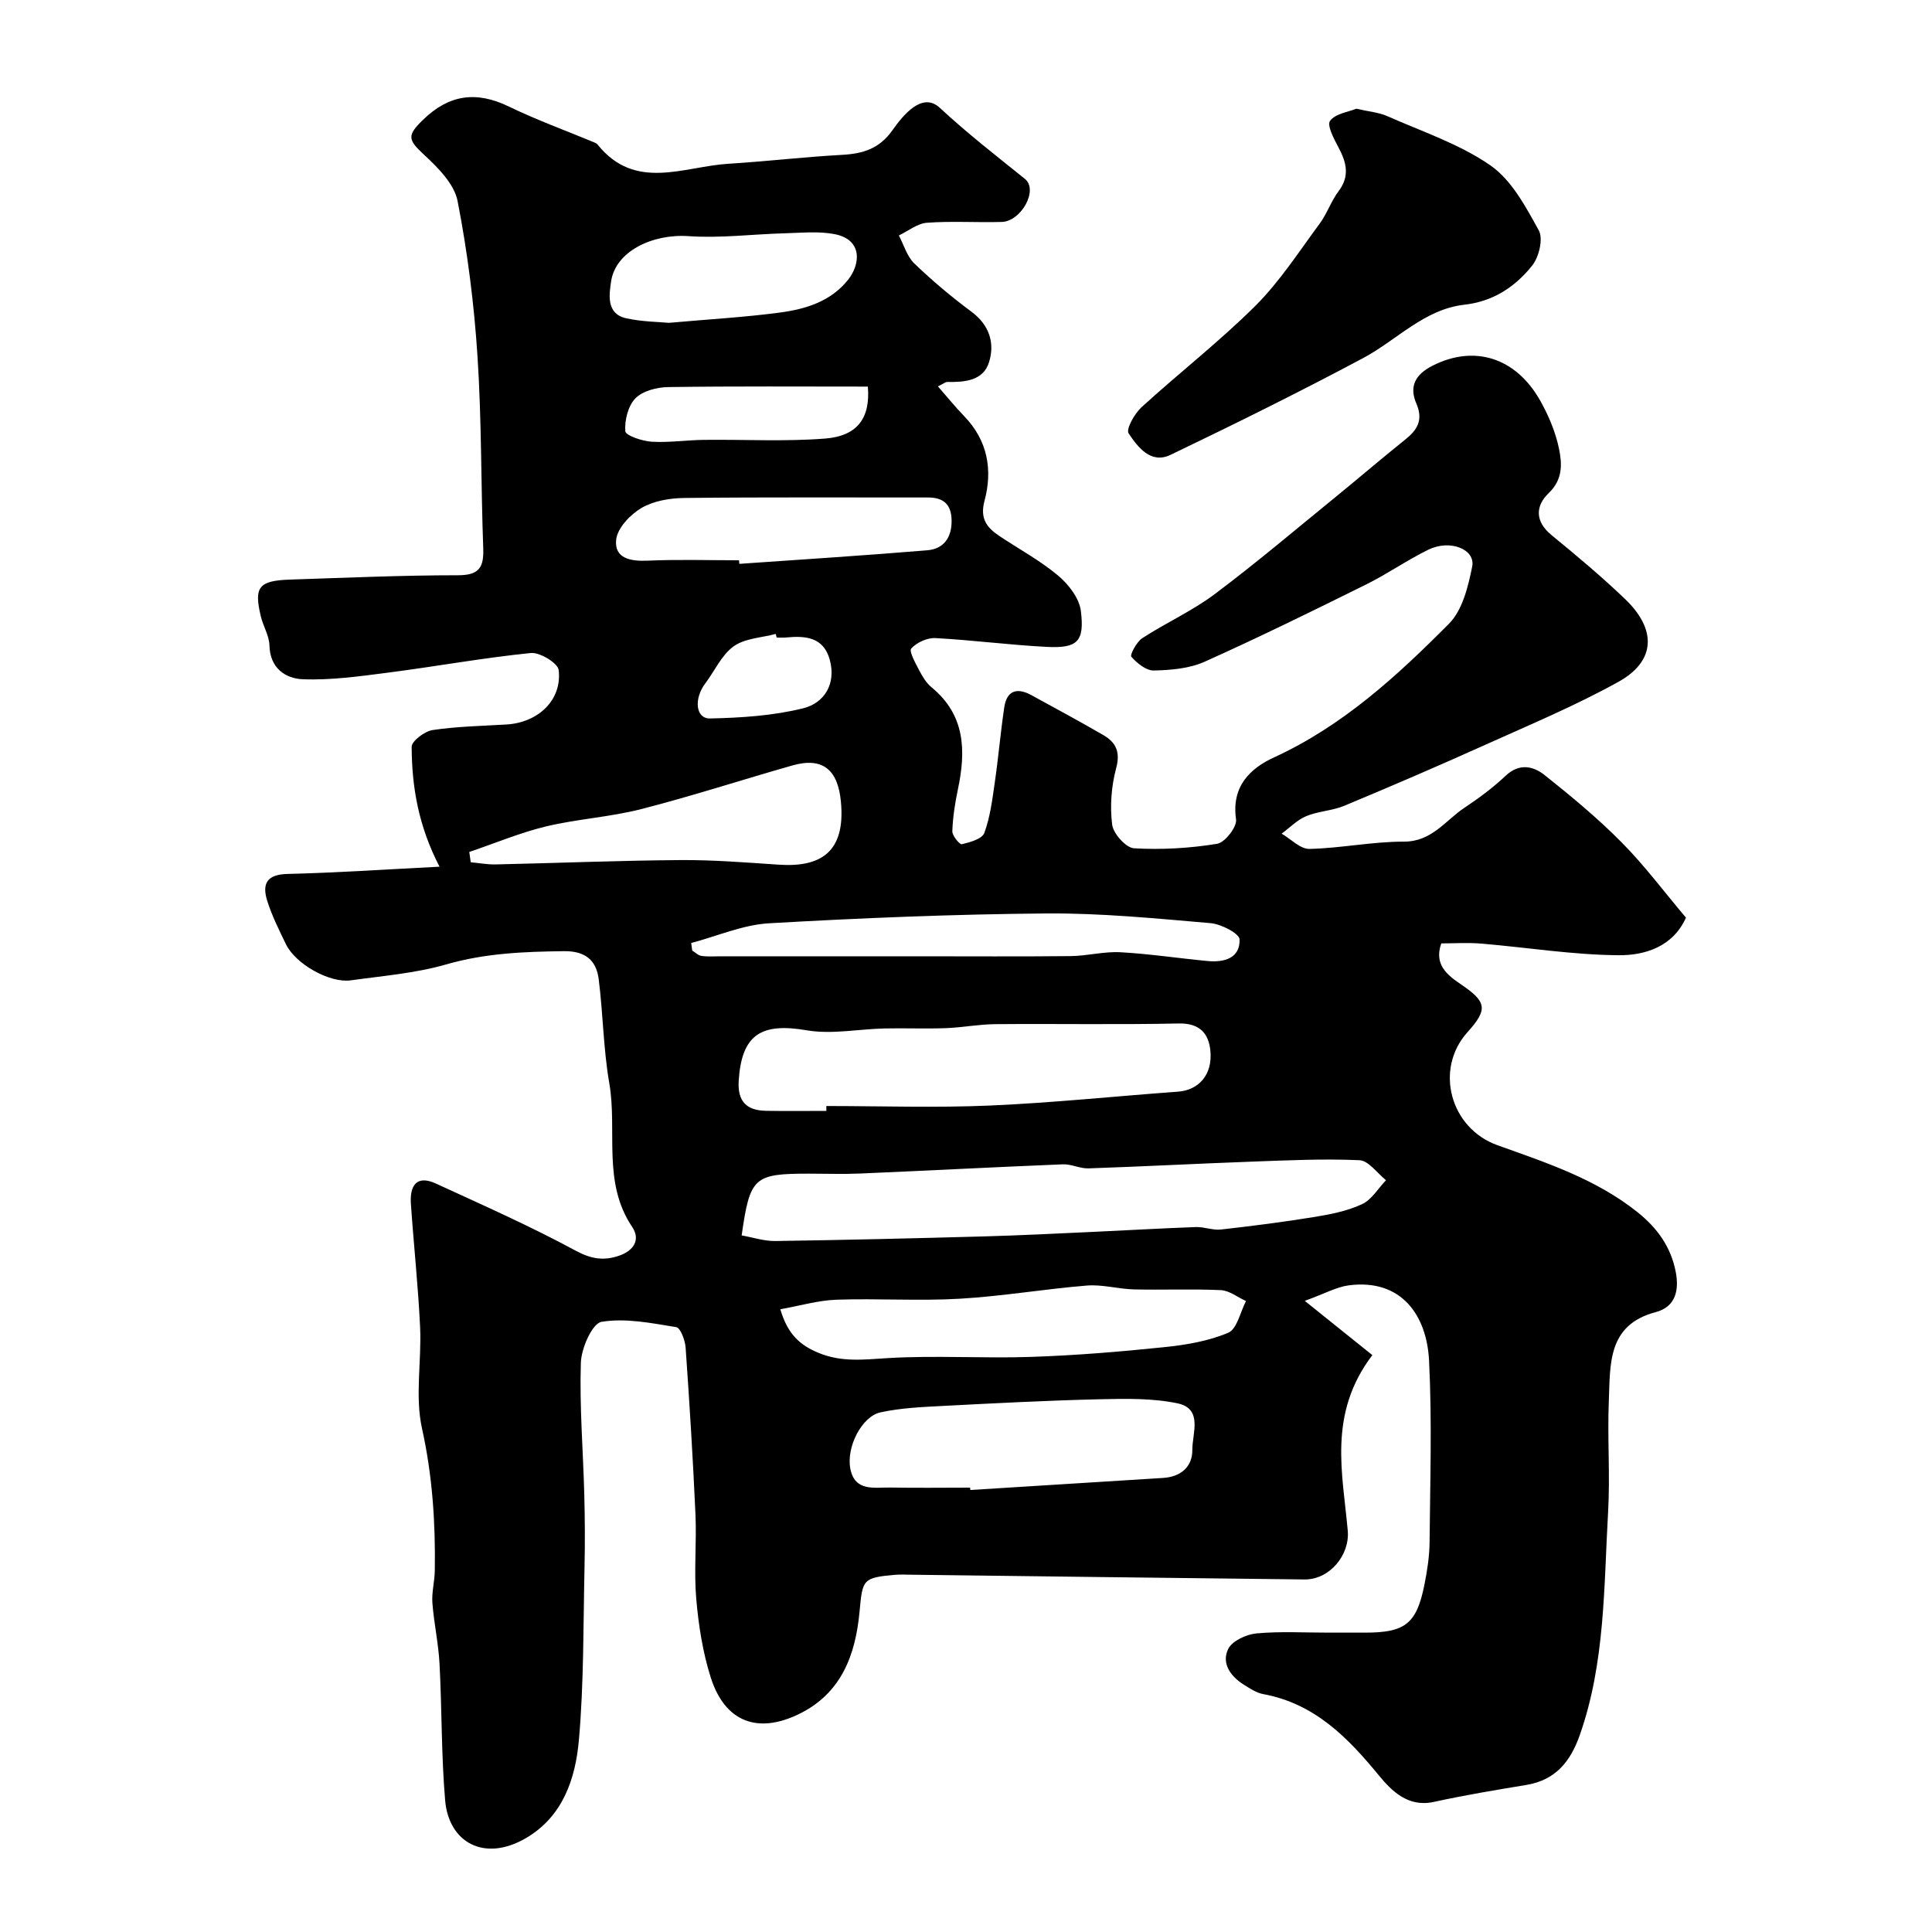
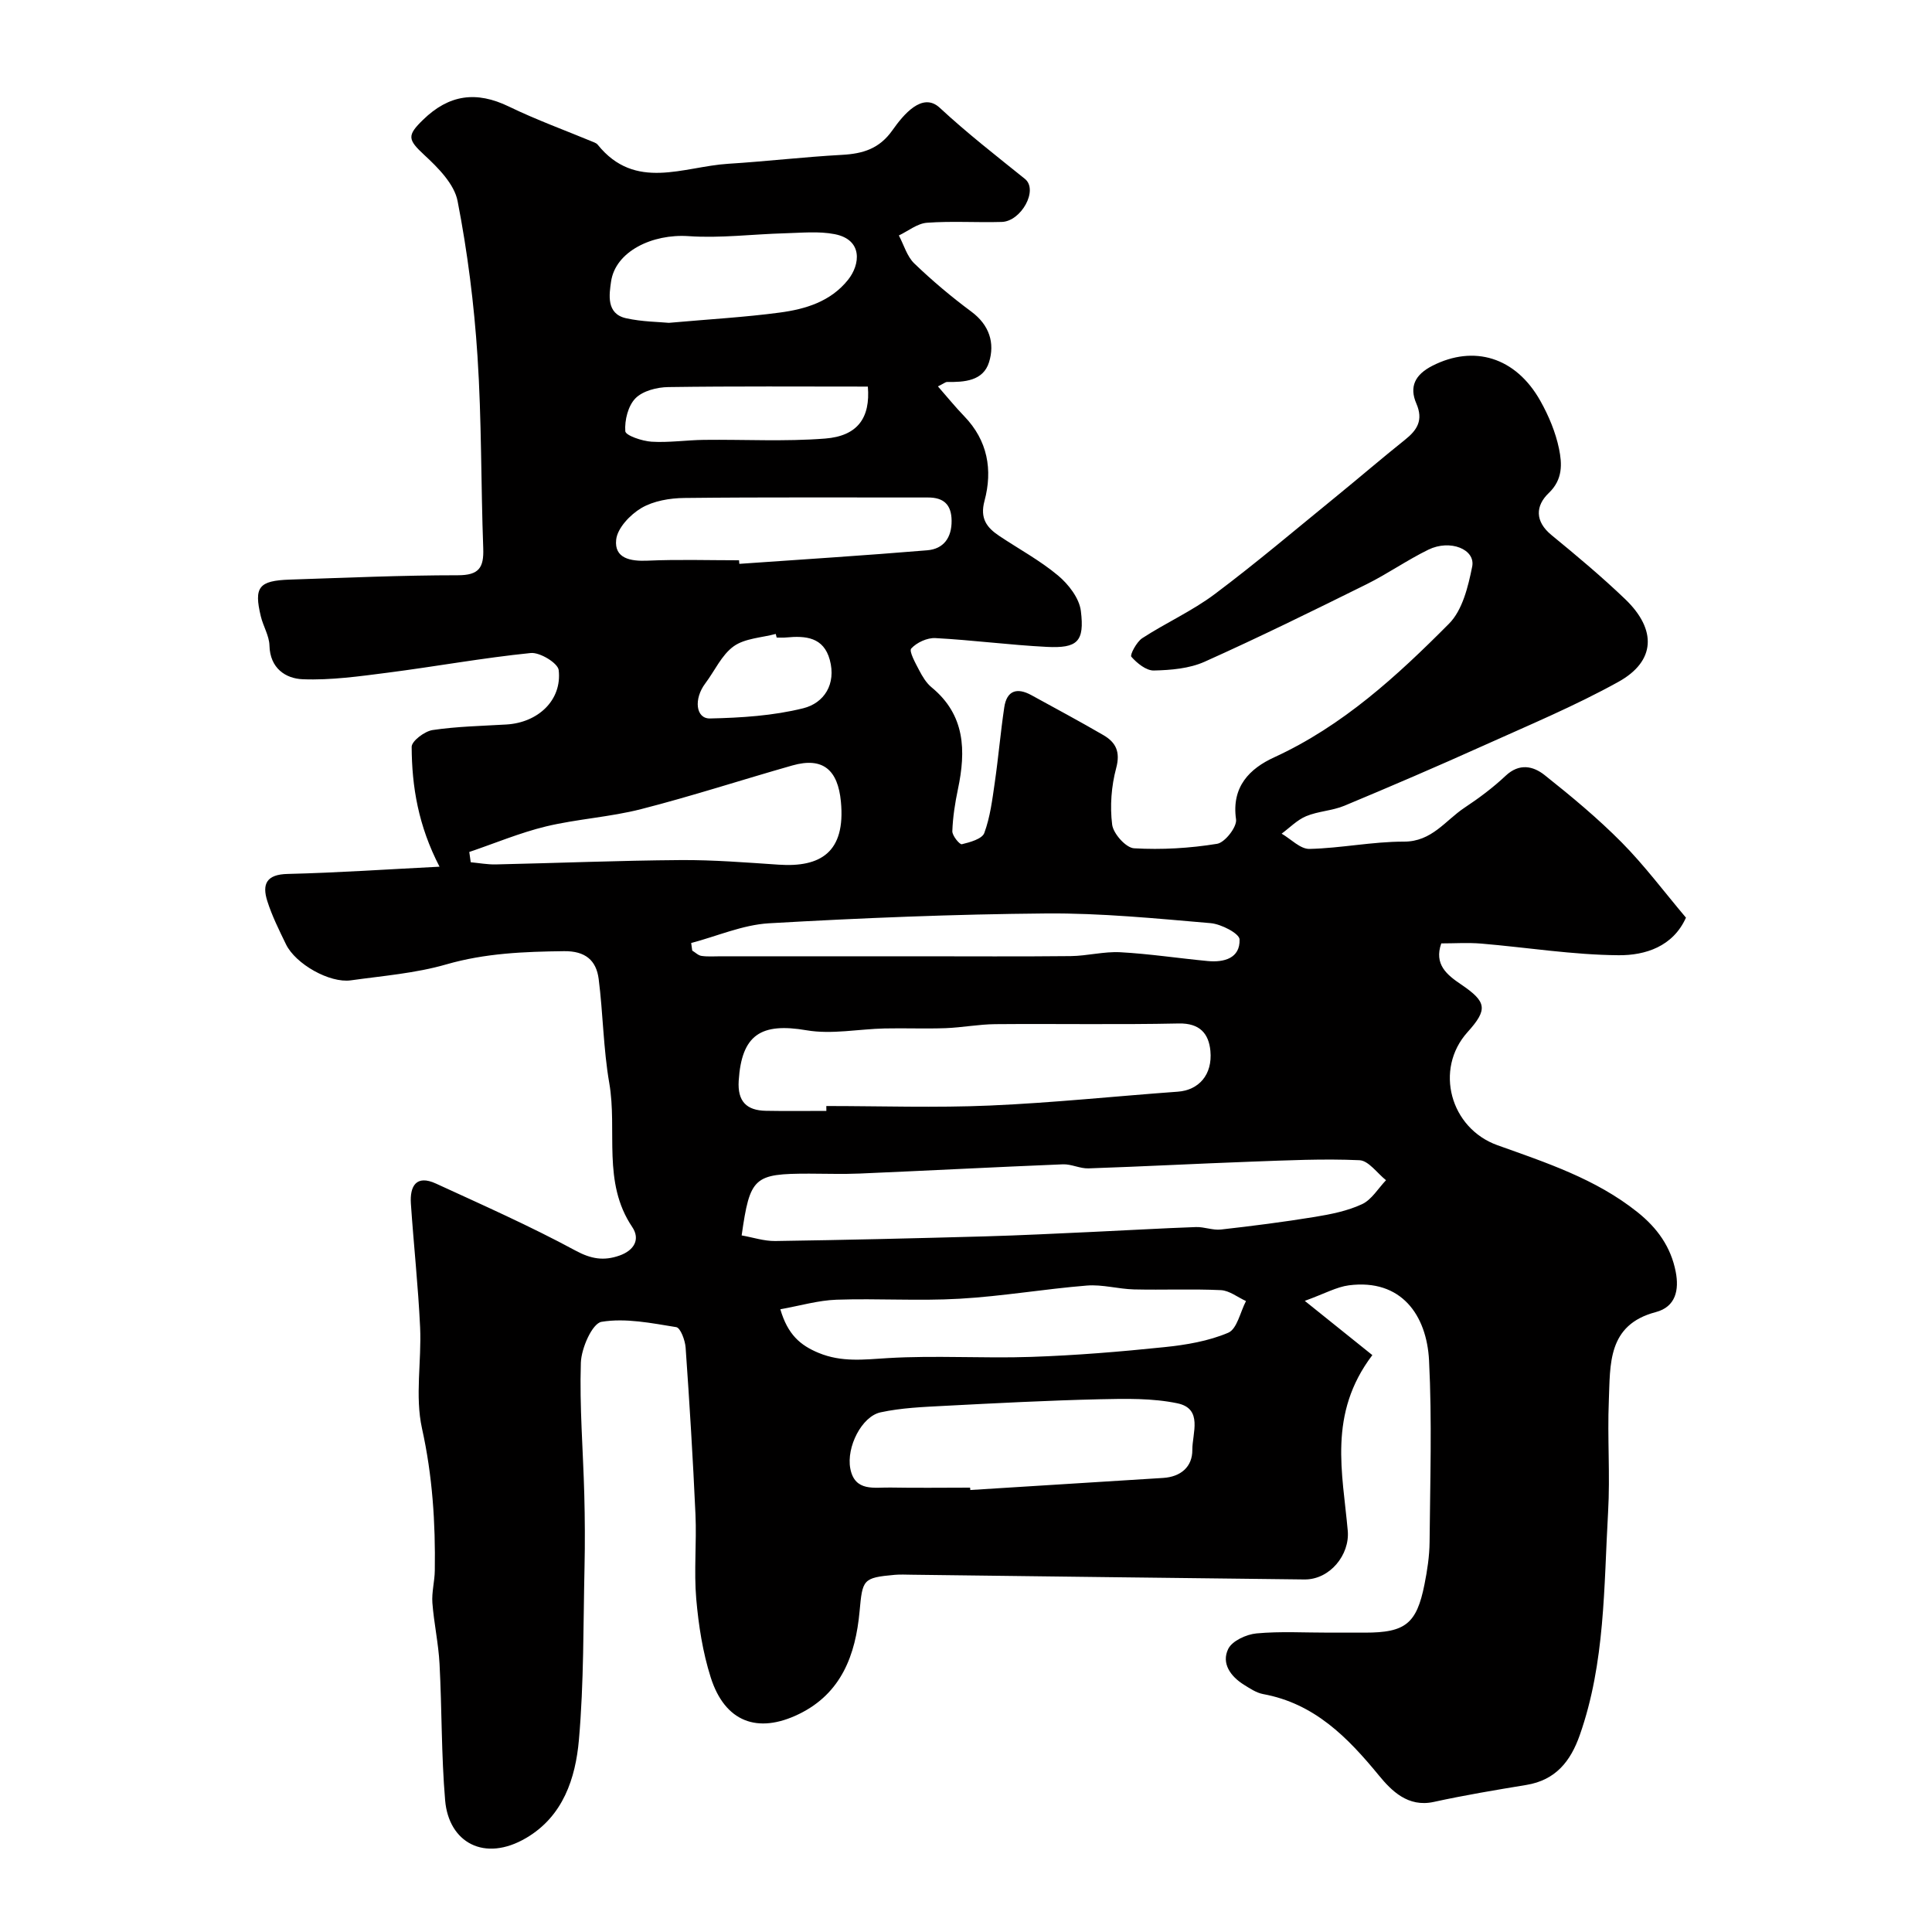
<svg xmlns="http://www.w3.org/2000/svg" enable-background="new 0 0 400 400" viewBox="0 0 400 400">
  <path d="m91 179.44c-4.4-8.49-5.73-16.56-5.77-24.81-.01-1.2 2.68-3.23 4.33-3.48 5.03-.75 10.17-.85 15.27-1.15 6.59-.38 11.56-5.06 10.84-11.27-.17-1.45-3.9-3.72-5.78-3.53-9.9 1-19.73 2.8-29.61 4.07-5.84.75-11.77 1.59-17.61 1.36-3.53-.14-6.77-2.27-6.88-6.97-.05-2.03-1.3-4-1.79-6.05-1.46-6.07-.43-7.39 6-7.61 11.6-.38 23.2-.9 34.8-.9 4.38 0 5.39-1.58 5.25-5.56-.49-13.26-.32-26.56-1.19-39.79-.7-10.76-2.06-21.54-4.12-32.12-.68-3.52-4.02-6.89-6.88-9.53-3.45-3.2-3.63-4.04-.27-7.3 5.39-5.25 11.04-6 17.77-2.74 5.71 2.77 11.7 4.94 17.57 7.38.3.12.63.28.82.52 7.78 9.66 17.75 4.53 27 3.95 7.87-.49 15.72-1.42 23.6-1.85 4.33-.24 7.72-1.26 10.43-5.11 2.24-3.17 6.17-7.99 9.78-4.64 5.66 5.25 11.65 9.91 17.63 14.72 2.86 2.3-.78 8.81-4.79 8.92-5.16.15-10.35-.21-15.49.17-1.99.15-3.88 1.71-5.81 2.63 1.04 1.96 1.68 4.33 3.19 5.79 3.71 3.57 7.69 6.92 11.83 9.99 3.74 2.78 4.88 6.51 3.65 10.46-1.21 3.89-5.1 4.15-8.71 4.09-.28 0-.57.27-1.87.92 1.93 2.2 3.59 4.26 5.43 6.16 4.88 5.04 5.93 11.13 4.21 17.54-.98 3.65.47 5.53 3.06 7.26 4.07 2.72 8.43 5.07 12.16 8.19 2.17 1.81 4.4 4.69 4.73 7.33.79 6.37-.71 7.77-7.06 7.45-7.7-.39-15.36-1.41-23.06-1.82-1.69-.09-3.86.91-5 2.16-.5.55.87 3.02 1.64 4.49.67 1.29 1.48 2.65 2.58 3.55 6.97 5.73 7.13 13.12 5.45 21.08-.6 2.86-1.06 5.79-1.16 8.7-.03.93 1.52 2.81 1.97 2.7 1.7-.41 4.2-1.1 4.65-2.33 1.22-3.31 1.66-6.93 2.17-10.46.75-5.17 1.19-10.38 1.96-15.54.52-3.53 2.66-4.16 5.63-2.53 4.97 2.73 9.98 5.41 14.88 8.26 2.6 1.51 3.57 3.46 2.66 6.85-1 3.73-1.31 7.87-.83 11.69.24 1.88 2.86 4.81 4.54 4.9 5.71.33 11.54-.01 17.19-.93 1.62-.26 4.15-3.52 3.92-5.06-.98-6.78 2.85-10.53 7.89-12.84 14.2-6.52 25.45-16.85 36.21-27.68 2.78-2.8 3.96-7.67 4.79-11.81.72-3.59-4.57-5.7-9.06-3.51-4.39 2.14-8.43 4.99-12.8 7.16-11.11 5.5-22.24 10.98-33.55 16.05-3.16 1.41-6.96 1.73-10.49 1.81-1.59.04-3.49-1.51-4.67-2.85-.33-.37 1.08-3.07 2.26-3.84 4.92-3.2 10.37-5.64 15.04-9.15 8.65-6.49 16.9-13.5 25.29-20.33 4.71-3.84 9.32-7.81 14.07-11.6 2.55-2.03 3.83-4.07 2.35-7.5-1.5-3.47-.3-5.98 3.34-7.83 8.55-4.35 17.22-1.82 22.33 7.27 1.73 3.08 3.16 6.49 3.87 9.93.63 3.09.82 6.35-2.13 9.16-2.75 2.63-2.91 5.85.57 8.7 5.22 4.28 10.41 8.62 15.28 13.29 6.56 6.31 6.27 12.83-1.41 17.09-9.02 5-18.61 9-28.04 13.25-9.51 4.28-19.09 8.4-28.71 12.41-2.5 1.04-5.41 1.12-7.91 2.16-1.87.78-3.4 2.38-5.08 3.62 1.92 1.11 3.86 3.2 5.76 3.16 6.52-.15 13.03-1.52 19.54-1.51 5.81.02 8.58-4.38 12.56-7.02 2.99-1.98 5.91-4.16 8.51-6.61 2.82-2.66 5.7-2.03 8.06-.16 5.54 4.4 11.02 8.95 15.98 13.96 4.73 4.78 8.78 10.22 13.3 15.57-2.68 5.99-8.43 7.82-13.93 7.78-9.49-.07-18.96-1.61-28.45-2.41-2.76-.23-5.56-.04-8.28-.04-1.53 4.34 1.15 6.5 4.09 8.49 5.35 3.62 5.58 5.18 1.34 9.89-6.91 7.68-3.57 19.9 6.19 23.4 10.1 3.62 20.34 6.96 28.96 13.83 4.16 3.31 6.96 7.24 7.96 12.38.72 3.72.04 7.25-4.14 8.35-10.04 2.64-9.4 10.85-9.71 18.36-.32 7.65.29 15.35-.15 22.99-.89 15.52-.59 31.21-5.86 46.21-1.92 5.47-5.01 9.33-11.05 10.33-6.42 1.06-12.84 2.13-19.19 3.52-5.35 1.17-8.77-2.34-11.35-5.48-6.52-7.94-13.36-14.9-23.98-16.85-1.39-.26-2.71-1.15-3.95-1.92-2.78-1.73-4.73-4.43-3.27-7.43.82-1.67 3.75-3.01 5.85-3.21 4.96-.46 9.99-.15 14.99-.16h7.5c8.32 0 10.67-1.84 12.29-9.97.58-2.89 1.03-5.85 1.06-8.78.11-12.53.52-25.09-.11-37.59-.48-9.41-5.76-16.95-16.58-15.57-2.56.33-4.99 1.71-9.15 3.22 5.53 4.44 9.77 7.84 13.99 11.23-9.26 12.2-6.14 24.45-5.09 36.39.43 4.93-3.68 10.11-8.97 10.06-27.1-.3-54.2-.65-81.3-.98-1.17-.01-2.34-.08-3.5.02-6.7.6-6.69.98-7.31 7.63-.83 8.9-3.72 16.89-12.53 21.19-8.59 4.19-15.35 1.63-18.28-7.57-1.66-5.22-2.52-10.79-3-16.26-.5-5.79.1-11.67-.16-17.49-.52-11.53-1.23-23.05-2.04-34.56-.11-1.51-1.07-4.08-1.94-4.22-5.13-.83-10.49-1.93-15.47-1.1-1.92.32-4.18 5.46-4.28 8.46-.29 9.08.47 18.2.71 27.3.13 5 .16 10 .05 15-.27 11.93-.12 23.9-1.16 35.77-.7 7.97-3.27 15.83-10.9 20.32-8.69 5.12-16.06.92-16.8-7.78-.8-9.39-.66-18.85-1.16-28.26-.22-4.22-1.16-8.41-1.48-12.63-.16-2.2.47-4.45.5-6.68.15-9.9-.48-19.63-2.65-29.43-1.48-6.68-.07-13.95-.39-20.93-.4-8.55-1.33-17.06-1.91-25.6-.24-3.65 1.1-6.05 5.2-4.16 9.7 4.46 19.48 8.79 28.86 13.86 3.27 1.77 5.89 2.18 9.13 1.04 3.04-1.07 4.35-3.37 2.63-5.92-6.24-9.26-3.03-19.91-4.75-29.81-1.23-7.09-1.28-14.38-2.19-21.53-.5-3.88-2.78-5.81-7.16-5.76-8.25.1-16.33.41-24.4 2.74-6.37 1.84-13.14 2.37-19.76 3.3-4.39.61-11.44-3.38-13.42-7.46-1.42-2.93-2.89-5.87-3.87-8.96-1.1-3.48-.21-5.52 4.22-5.61 10.41-.25 20.84-.97 31.44-1.5zm62.55 76.34c2.3.4 4.63 1.19 6.96 1.16 14.47-.21 28.93-.56 43.39-.96 7.46-.21 14.91-.59 22.36-.93 7.11-.32 14.22-.75 21.34-1 1.72-.06 3.5.7 5.18.51 6.49-.73 12.98-1.56 19.42-2.61 3.34-.55 6.78-1.23 9.8-2.64 1.99-.93 3.33-3.26 4.96-4.96-1.83-1.45-3.61-4.06-5.5-4.14-7.46-.34-14.95.03-22.43.3-11.23.41-22.45 1.01-33.68 1.39-1.75.06-3.54-.91-5.29-.84-14.03.57-28.04 1.31-42.07 1.91-3.49.15-6.99.02-10.49.02-11.43.01-12.22.69-13.95 12.79zm17.54-25.78c0-.34-.01-.67-.01-1.01 11.3 0 22.61.39 33.89-.1 12.98-.56 25.93-1.93 38.9-2.87 4.28-.31 7.2-3.47 6.73-8.45-.34-3.55-2.17-5.76-6.54-5.67-12.66.27-25.33.03-38 .14-3.43.03-6.86.7-10.3.83-4.19.15-8.4-.03-12.6.06-5.4.12-10.95 1.27-16.16.38-9.49-1.63-13.45.94-14.06 10.45-.27 4.28 1.63 6.15 5.64 6.22 4.17.08 8.34.02 12.51.02zm29.76 78c.01.16.02.33.04.49 13.31-.83 26.62-1.66 39.93-2.5 3.64-.23 6.07-2.29 6.04-5.82-.02-3.42 2.26-8.51-3.09-9.63-5.18-1.08-10.69-.96-16.04-.84-10.75.25-21.5.81-32.25 1.37-4.41.23-8.88.41-13.17 1.34-3.9.84-7.12 7.21-6.26 11.66.94 4.85 5.02 3.84 8.32 3.91 5.5.1 10.99.02 16.48.02zm-39.29-36.93c1.53 5.24 4.13 7.46 7.92 9.03 4.78 1.98 9.4 1.38 14.33 1.08 9.87-.59 19.81.09 29.71-.25 9.2-.31 18.4-1.07 27.56-2.02 4.48-.46 9.11-1.24 13.21-2.98 1.83-.78 2.49-4.29 3.68-6.56-1.73-.79-3.43-2.17-5.2-2.26-5.98-.28-11.98-.01-17.97-.15-3.27-.08-6.56-1.06-9.77-.8-8.81.71-17.56 2.23-26.37 2.73-8.46.49-16.98-.09-25.46.2-3.78.13-7.51 1.24-11.64 1.98zm-64.4-94.68c.1.71.2 1.42.3 2.13 1.72.16 3.43.48 5.15.45 12.77-.28 25.53-.81 38.3-.9 6.76-.05 13.54.5 20.3.95 8.66.59 13.89-2.55 12.89-13.05-.62-6.53-3.68-9.3-10.05-7.49-10.45 2.97-20.79 6.35-31.31 9.04-6.45 1.65-13.21 2.03-19.69 3.58-5.41 1.31-10.6 3.5-15.89 5.29zm45.94 18.85c.07.52.15 1.05.22 1.57.64.38 1.24 1.01 1.92 1.1 1.31.19 2.65.08 3.98.08h40.92c10.51 0 21.03.07 31.54-.04 3.43-.04 6.87-.98 10.27-.8 6.04.33 12.04 1.25 18.07 1.82 3.42.33 6.75-.58 6.62-4.47-.04-1.23-3.8-3.18-5.98-3.37-11.32-.97-22.69-2.1-34.03-2.01-19.17.16-38.34.94-57.48 2.04-5.41.33-10.7 2.67-16.05 4.08zm9.91-79.24c.02.25.04.49.06.74 12.98-.91 25.96-1.73 38.92-2.81 3.37-.28 5.07-2.61 5.03-6.15-.04-3.32-1.65-4.79-4.9-4.78-16.81.02-33.62-.09-50.43.1-3.01.03-6.38.6-8.9 2.08-2.32 1.37-4.97 4.16-5.22 6.57-.41 3.85 2.94 4.49 6.49 4.33 6.31-.28 12.63-.08 18.95-.08zm-14.53-49.16c8.56-.76 15.78-1.17 22.92-2.12 5.35-.71 10.56-2.26 14.18-6.79 2.53-3.16 3.11-8.3-2.77-9.45-3.34-.65-6.9-.27-10.35-.18-6.64.18-13.31 1.05-19.9.59-7.48-.51-15.16 3.14-16.05 9.44-.36 2.56-1.07 6.64 3.12 7.56 3.33.74 6.83.75 8.85.95zm41.2 13.2c-13.75 0-27.54-.1-41.33.1-2.33.03-5.26.78-6.78 2.32-1.54 1.56-2.27 4.55-2.11 6.82.06.88 3.49 2.05 5.44 2.17 3.6.22 7.24-.34 10.86-.38 8.36-.1 16.76.38 25.07-.27 6.74-.53 9.39-4.29 8.85-10.76zm-18.88 51.96c-.06-.25-.12-.5-.19-.75-2.95.79-6.39.9-8.71 2.56-2.5 1.8-3.92 5.08-5.87 7.67-2.43 3.21-2 7.34.98 7.27 6.46-.14 13.06-.56 19.29-2.11 4.33-1.08 6.86-5 5.5-10.02-1.28-4.72-5.01-5.02-9.01-4.64-.66.07-1.33.02-1.99.02z" fill="#010000" />
-   <path d="m280.8 22.51c2.62.6 4.64.75 6.39 1.52 7.24 3.21 14.97 5.77 21.38 10.21 4.39 3.04 7.32 8.56 10.02 13.46.95 1.72.05 5.51-1.36 7.27-3.5 4.39-8.04 7.44-14.06 8.12-8.31.94-13.96 7.32-20.92 11.03-13.13 7-26.48 13.61-39.9 20.05-4.1 1.97-6.78-1.61-8.68-4.44-.58-.86 1.21-4.09 2.66-5.41 7.78-7.11 16.15-13.6 23.6-21.02 5.05-5.04 9-11.2 13.28-16.98 1.54-2.08 2.38-4.68 3.94-6.75 2.35-3.13 1.62-5.93-.01-9.01-.93-1.76-2.45-4.58-1.77-5.53 1.08-1.5 3.78-1.84 5.43-2.52z" fill="#010000" />
</svg>